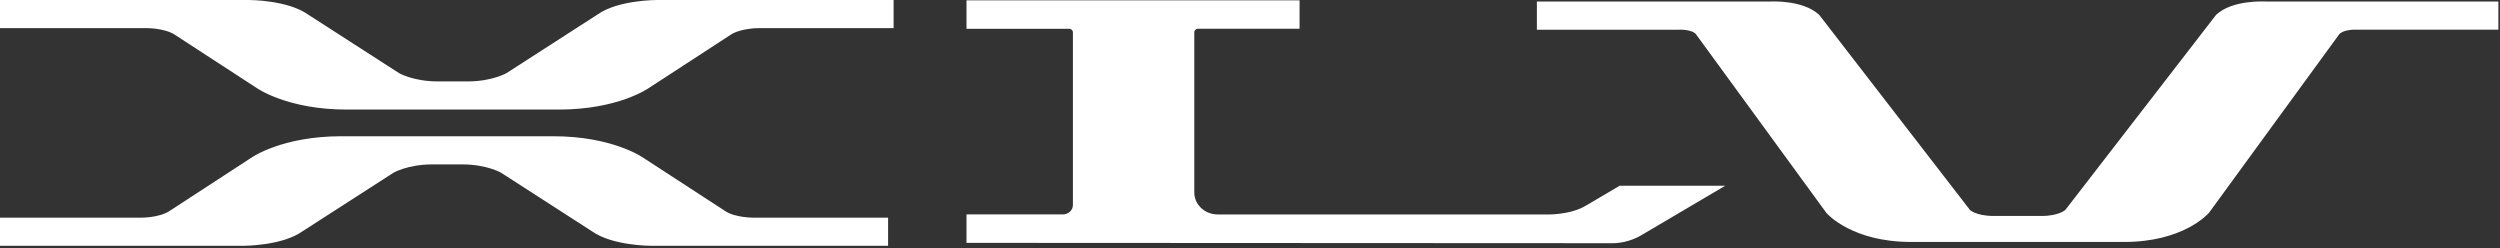
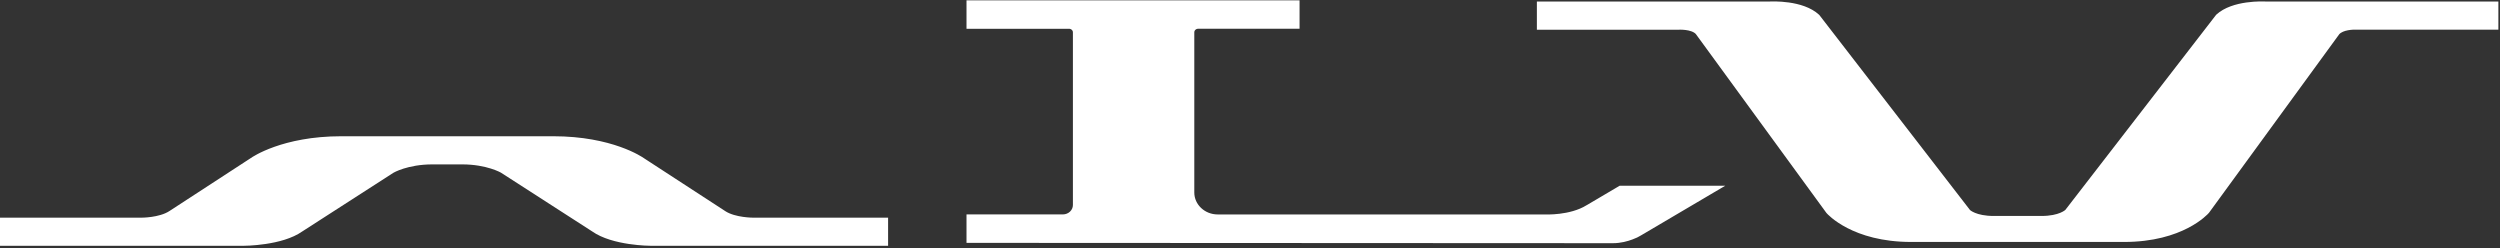
<svg xmlns="http://www.w3.org/2000/svg" width="907" height="90" viewBox="0 0 907 90" fill="none">
  <rect x="0" y="0" width="907" height="90" fill="#333333" stroke="none" />
  <g clip-path="url(#clip0_6558_112)">
-     <path d="M217.14 5.63L184.06 26.93C184.01 26.96 178.74 30.04 169.66 30.04H158.86C149.79 30.04 144.52 26.96 144.51 26.95L111.44 5.66C104.23 0.56 90.74 0.5 90.17 0.5H0.5V9.71H53.23C53.3 9.71 59.84 9.66 63.69 12.18L93.24 31.4C93.69 31.72 104.55 39.25 125.8 39.25H202.73C223.98 39.25 234.85 31.72 235.25 31.43L264.85 12.17C268.69 9.67 275.24 9.7 275.32 9.71H323.7V0.5H238.36C237.79 0.5 224.3 0.56 217.15 5.63H217.14Z" fill="white" stroke="white" stroke-miterlimit="10" />
    <path d="M262.85 77.01L233.3 57.78C232.85 57.46 221.99 49.93 200.73 49.93H123.8C102.55 49.93 91.69 57.46 91.29 57.75L61.7 77.01C57.87 79.5 51.32 79.48 51.22 79.47H0.5V88.68H88.18C88.75 88.68 102.24 88.62 109.39 83.55L142.48 62.25C142.53 62.22 147.79 59.14 156.87 59.14H167.67C176.74 59.14 182.02 62.22 182.03 62.23L215.09 83.52C222.3 88.63 235.78 88.68 236.36 88.68H321.7V79.47H273.3C273.3 79.47 266.69 79.51 262.84 77.01H262.85Z" fill="white" stroke="white" stroke-miterlimit="10" />
    <path d="M822.16 1.06C821.14 1 810.06 0.49 804.4 5.69L749.68 76.49C749.68 76.49 747.33 78.85 740.65 78.85H723.33C716.69 78.85 714.35 76.54 714.35 76.54L659.72 5.83L659.59 5.69C653.93 0.49 642.85 1 641.83 1.06H558.08V10.28H608.97C608.97 10.28 613.77 10 615.62 12.01L663.02 76.95C663.39 77.37 672.25 87.28 693.34 87.28H770.66C791.75 87.28 800.61 77.37 801.02 76.9L848.31 12.08C849.91 10.34 853.7 10.18 855.03 10.27H905.92V1.05H822.17L822.16 1.06Z" fill="white" stroke="white" stroke-miterlimit="10" />
    <path d="M575.83 74.91C569.63 78.74 560.57 78.31 560.55 78.3H441.75C436.81 78.29 432.79 74.5 432.79 69.84V11.72C432.79 10.74 433.64 9.93 434.68 9.93H470.98V0.62H351.15V9.94H387.85C388.9 9.94 389.75 10.74 389.75 11.73V74.38C389.75 76.54 387.89 78.29 385.6 78.29H351.15V87.61L585.2 87.73C590.61 87.73 594.97 85.06 595.12 84.96L624.08 67.89H587.74L575.84 74.91H575.83Z" fill="white" stroke="white" stroke-miterlimit="10" />
  </g>
  <defs>
    <clipPath id="clip0_6558_112">
      <rect width="906.41" height="89.17" fill="white" />
    </clipPath>
  </defs>
</svg>